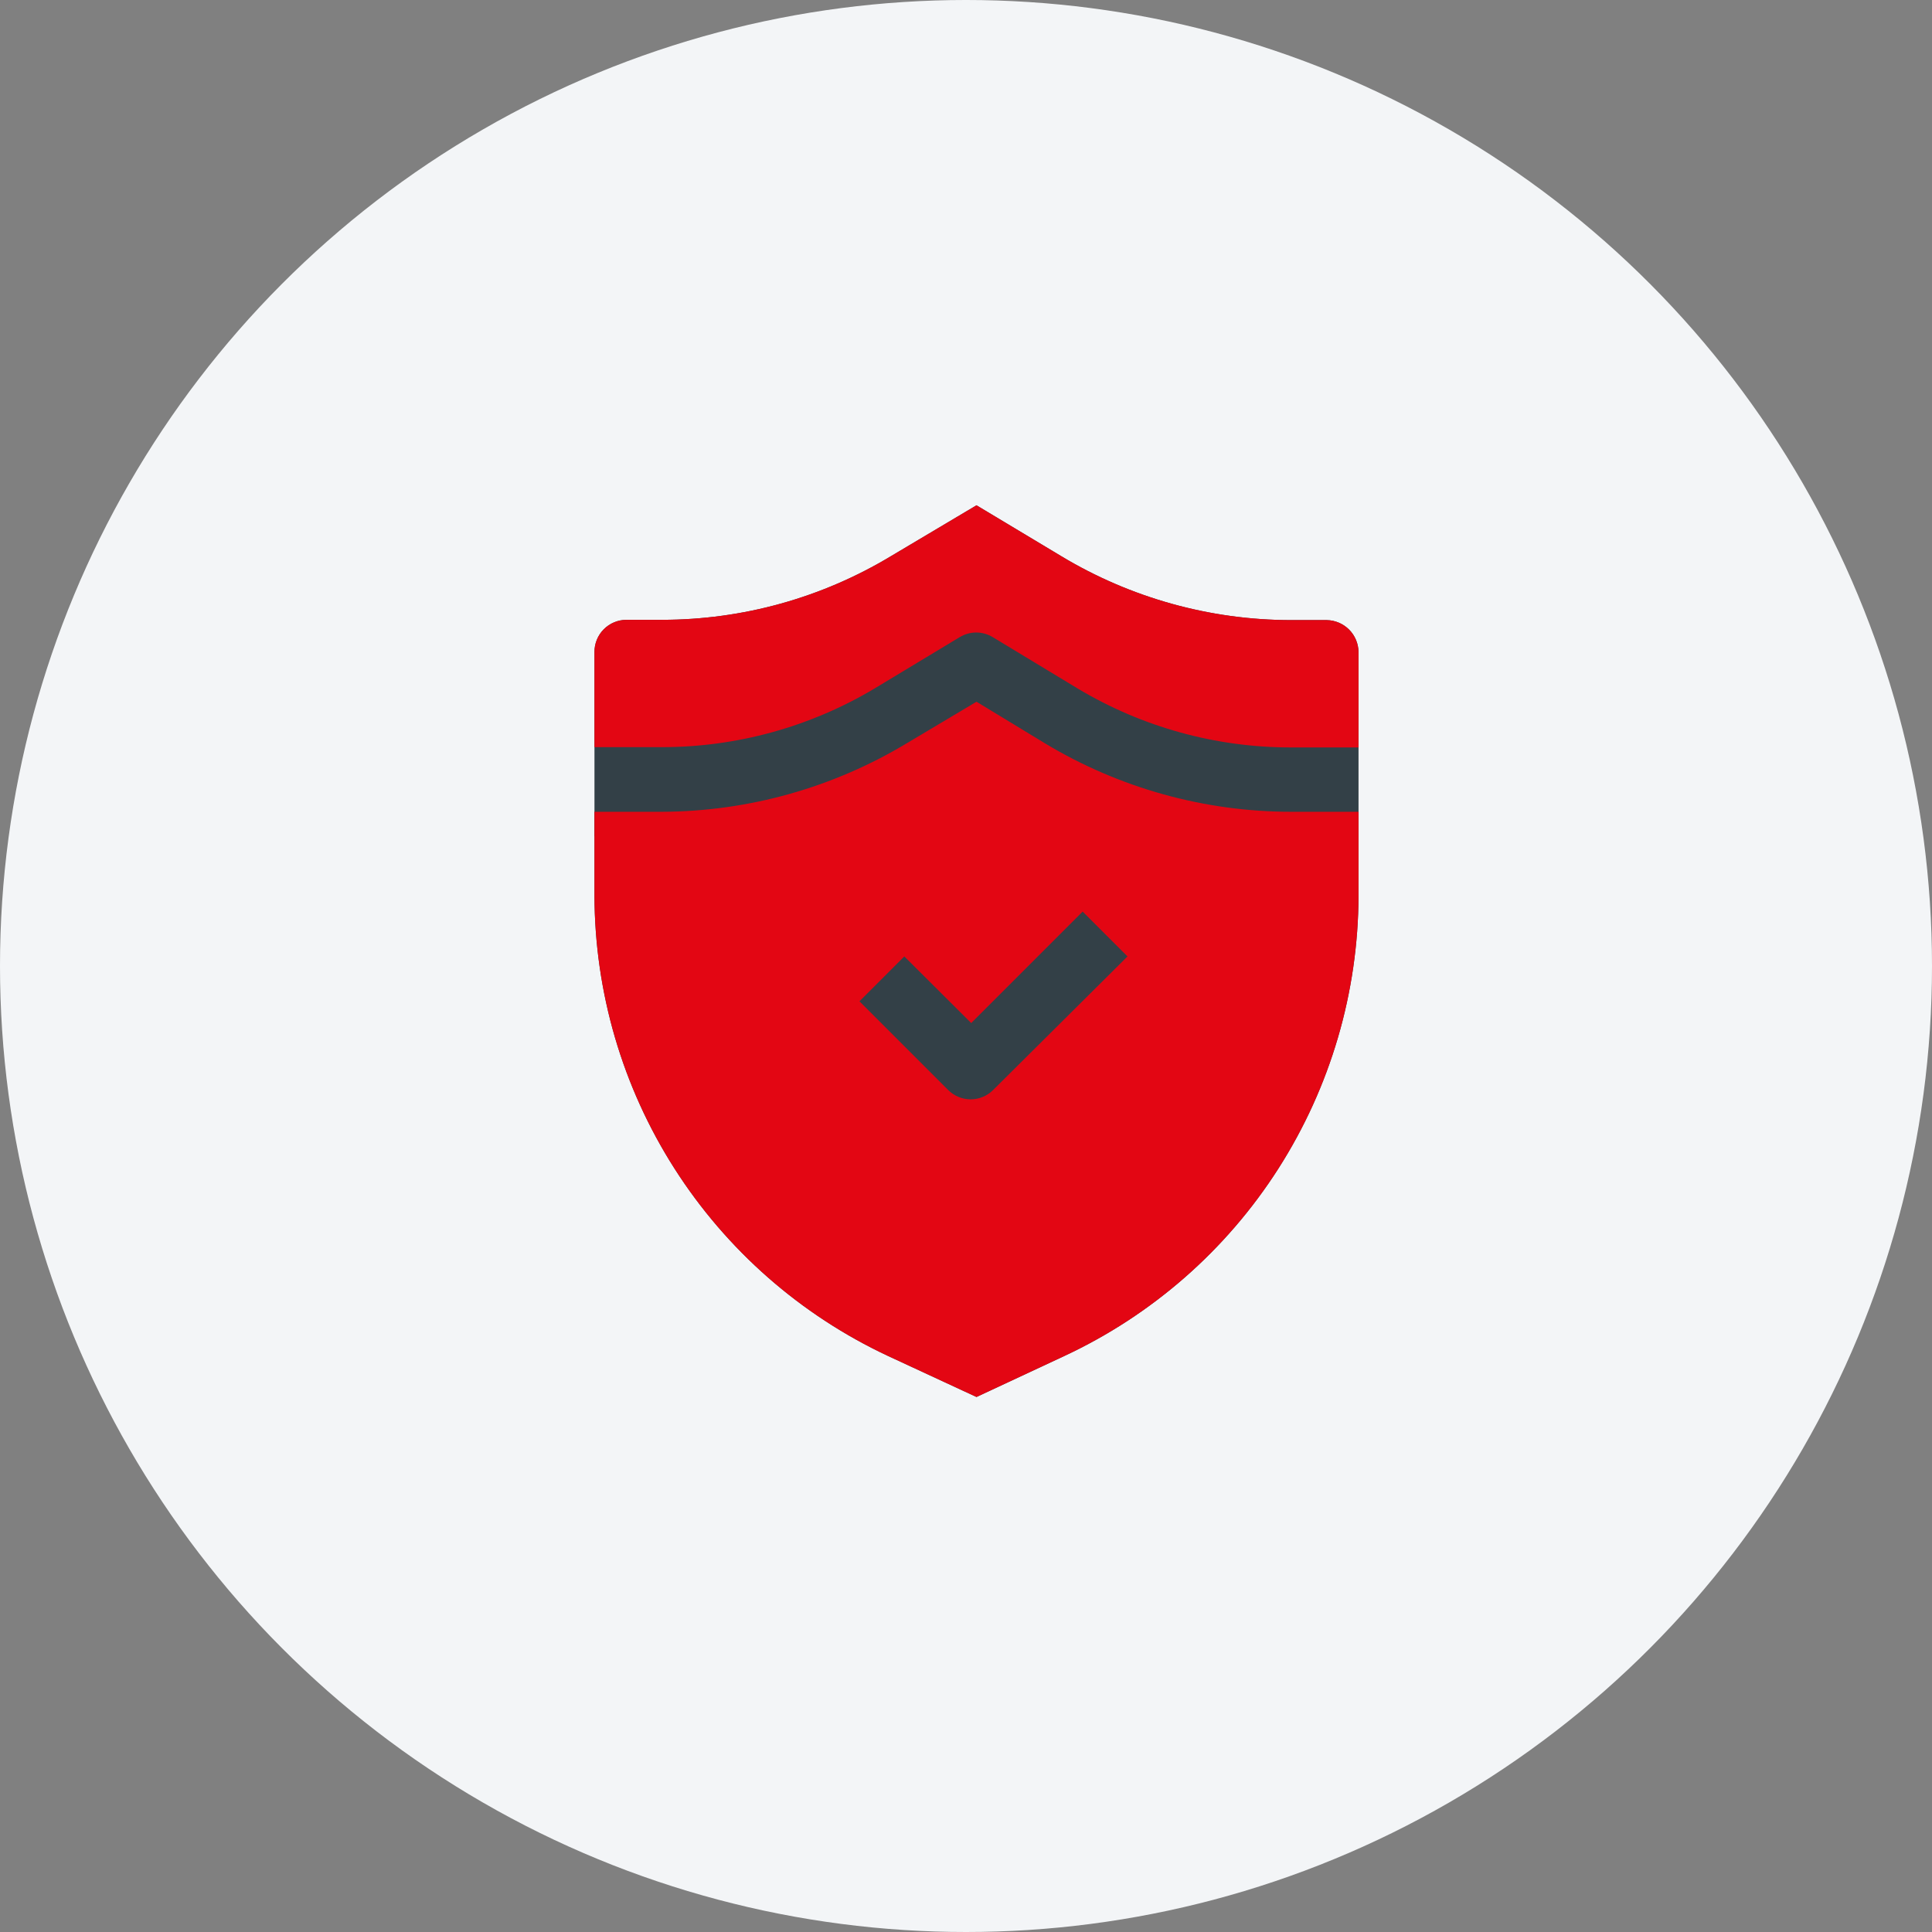
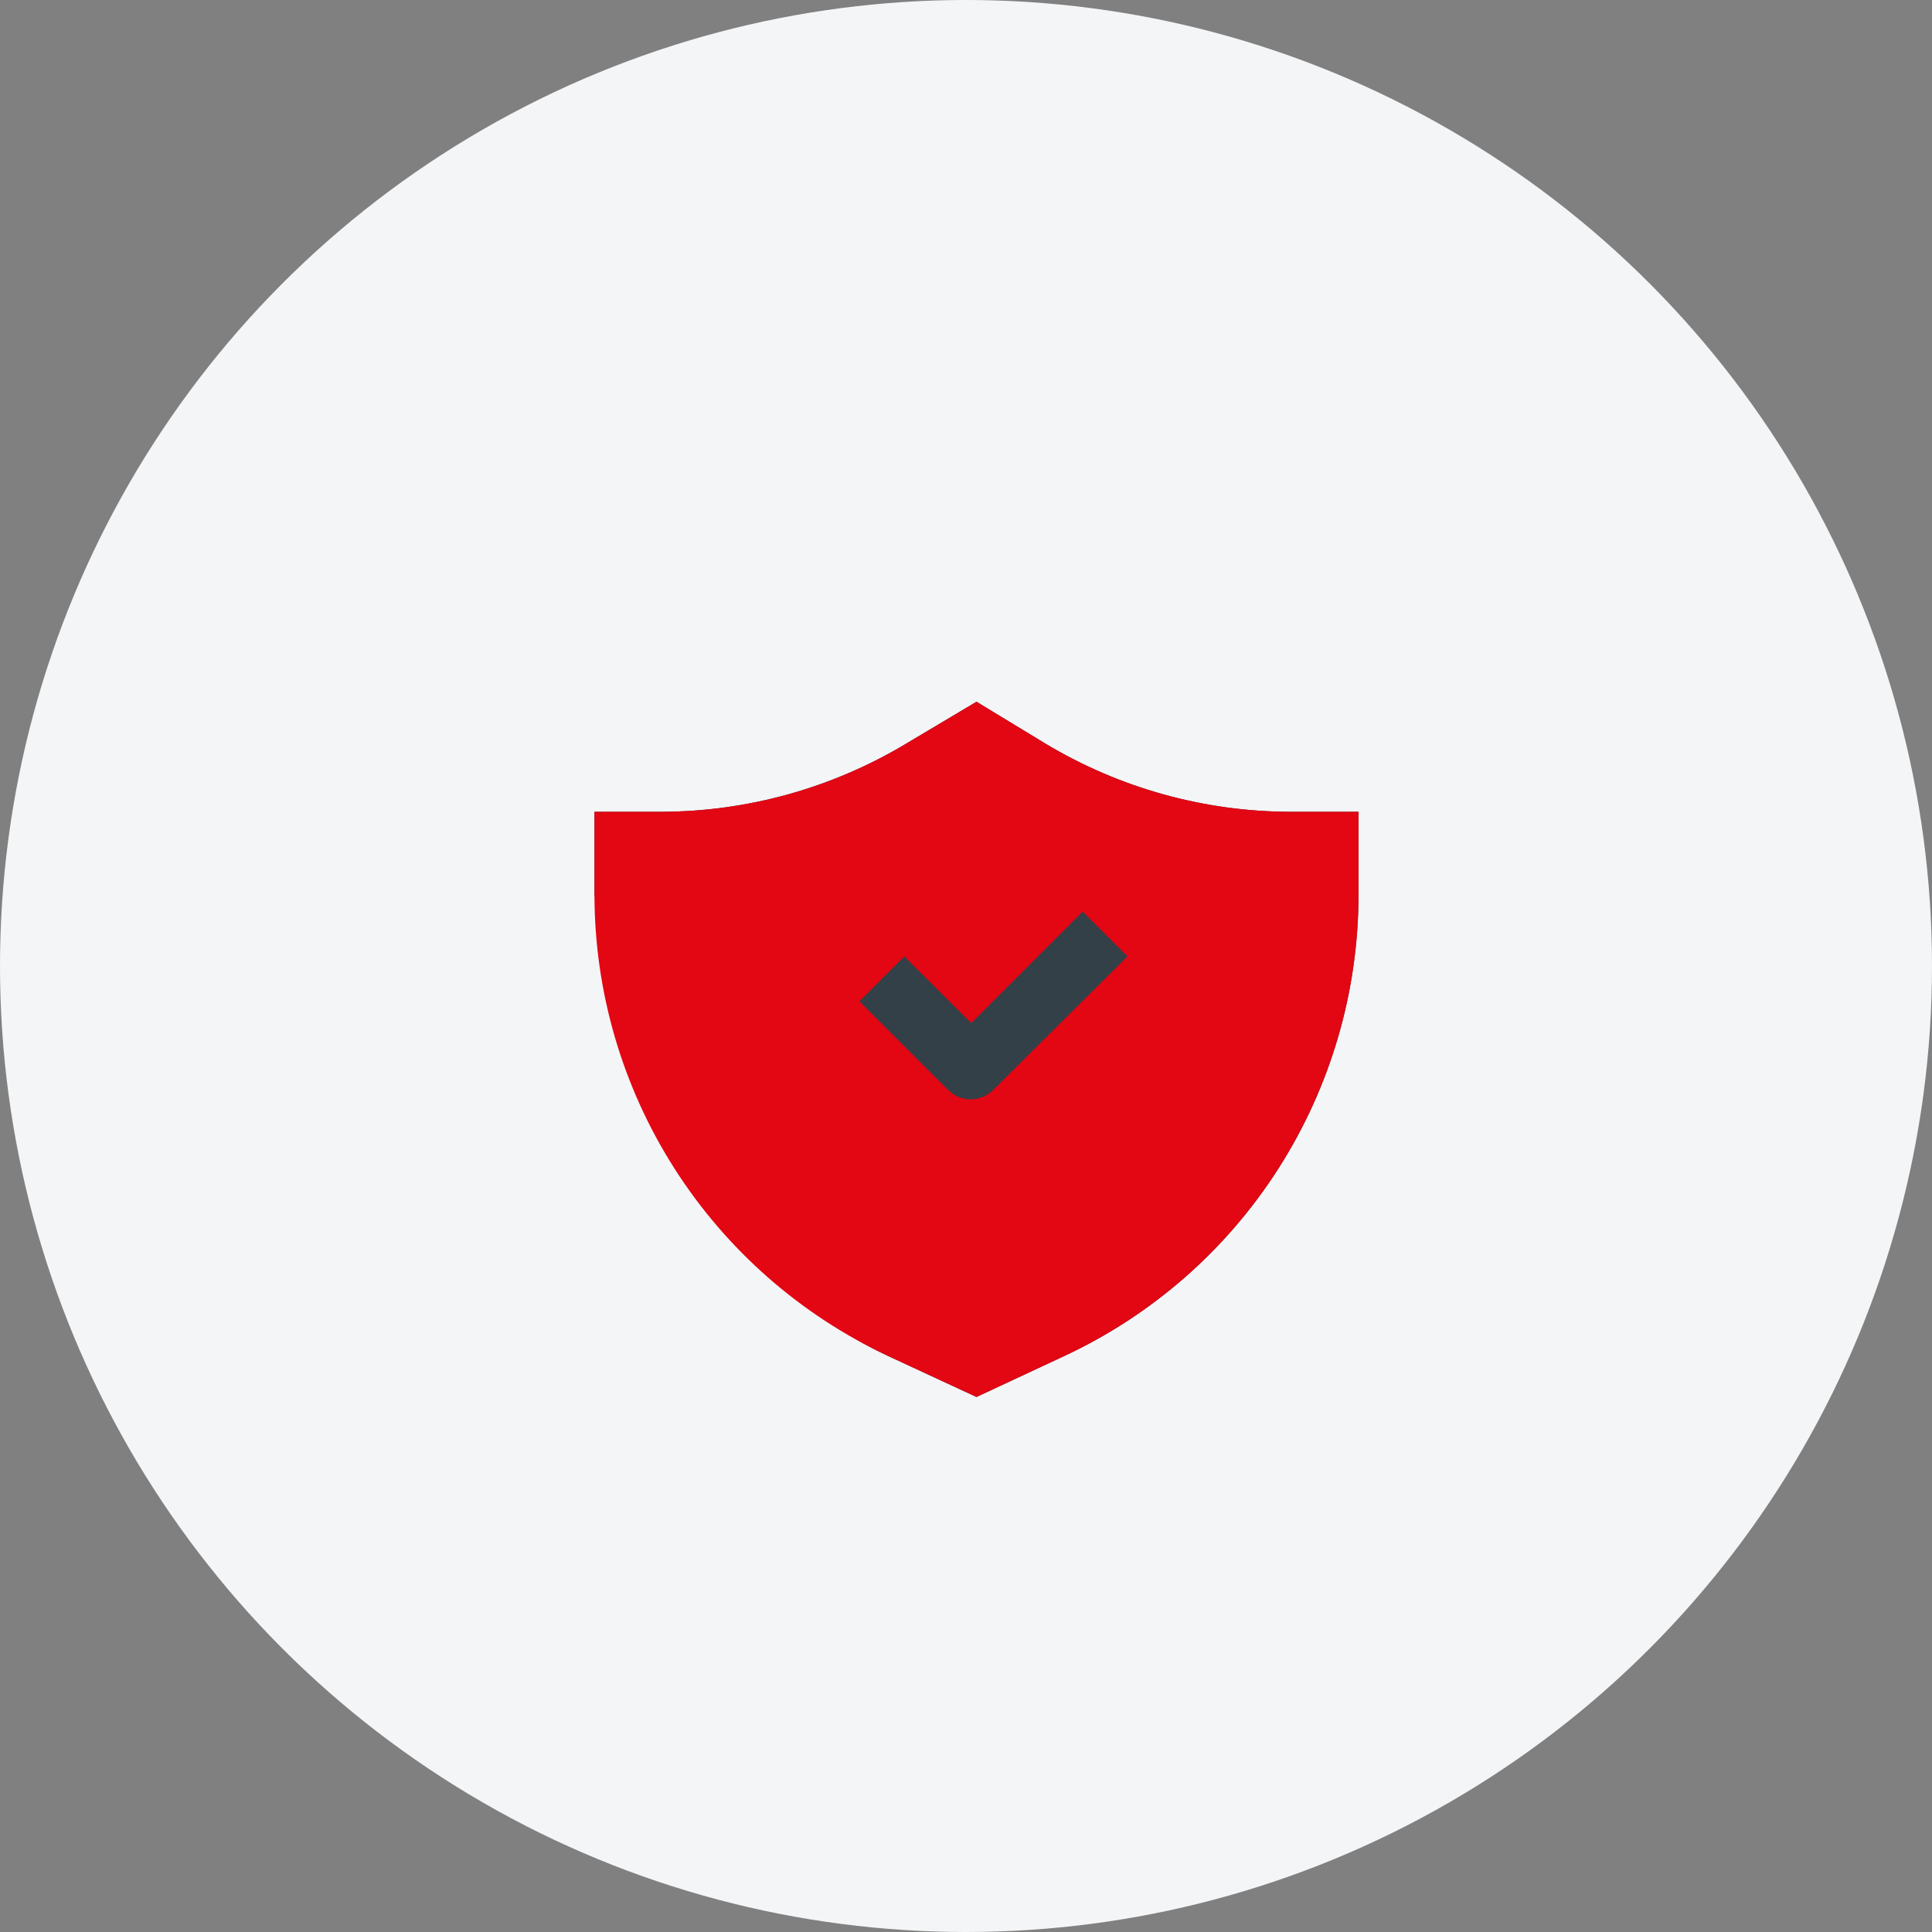
<svg xmlns="http://www.w3.org/2000/svg" width="65" height="65" viewBox="0 0 65 65" fill="none">
  <rect x="0" y="0" width="65" height="65" fill="#808080" stroke="none" />
  <circle cx="32.5" cy="32.5" r="32.5" fill="#F3F5F7" />
-   <path fill-rule="evenodd" clip-rule="evenodd" d="M45.706 21.931V28.147H43.438C40.912 28.149 38.433 27.466 36.266 26.169L33.397 24.434C33.23 24.334 33.039 24.28 32.844 24.28C32.649 24.28 32.458 24.334 32.291 24.434L29.431 26.159C27.263 27.455 24.785 28.139 22.259 28.137H20V21.931C20 21.647 20.112 21.374 20.312 21.172C20.513 20.97 20.784 20.856 21.069 20.853H22.269C24.988 20.854 27.656 20.111 29.984 18.706L32.853 17L35.712 18.716C38.042 20.117 40.709 20.859 43.428 20.863H44.638C44.919 20.867 45.188 20.982 45.388 21.181C45.587 21.38 45.701 21.649 45.706 21.931Z" fill="#334047" />
-   <path fill-rule="evenodd" clip-rule="evenodd" d="M43.438 27.312C40.524 27.311 37.666 26.517 35.169 25.016L32.853 23.609L30.538 24.988C28.043 26.498 25.185 27.301 22.269 27.312H20V30.125C20.007 33.38 20.939 36.565 22.689 39.309C24.439 42.053 26.933 44.243 29.881 45.622L32.853 47L35.806 45.622C38.758 44.246 41.258 42.058 43.011 39.314C44.764 36.569 45.699 33.382 45.706 30.125V27.312H43.438Z" fill="#334047" />
-   <path fill-rule="evenodd" clip-rule="evenodd" d="M45.706 21.931V25.147H43.438C40.912 25.149 38.433 24.466 36.266 23.169L33.397 21.434C33.23 21.334 33.039 21.28 32.844 21.28C32.649 21.28 32.458 21.334 32.291 21.434L29.431 23.159C27.263 24.455 24.785 25.139 22.259 25.137H20V21.931C20 21.647 20.112 21.374 20.312 21.172C20.513 20.97 20.784 20.856 21.069 20.853H22.269C24.988 20.854 27.656 20.111 29.984 18.706L32.853 17L35.712 18.716C38.042 20.117 40.709 20.859 43.428 20.863H44.638C44.919 20.867 45.188 20.982 45.388 21.181C45.587 21.38 45.701 21.649 45.706 21.931Z" fill="#E30613" />
+   <path fill-rule="evenodd" clip-rule="evenodd" d="M43.438 27.312C40.524 27.311 37.666 26.517 35.169 25.016L32.853 23.609L30.538 24.988C28.043 26.498 25.185 27.301 22.269 27.312H20V30.125C24.439 42.053 26.933 44.243 29.881 45.622L32.853 47L35.806 45.622C38.758 44.246 41.258 42.058 43.011 39.314C44.764 36.569 45.699 33.382 45.706 30.125V27.312H43.438Z" fill="#334047" />
  <path fill-rule="evenodd" clip-rule="evenodd" d="M43.438 27.312C40.524 27.311 37.666 26.517 35.169 25.016L32.853 23.609L30.538 24.988C28.043 26.498 25.185 27.301 22.269 27.312H20V30.125C20.007 33.38 20.939 36.565 22.689 39.309C24.439 42.053 26.933 44.243 29.881 45.622L32.853 47L35.806 45.622C38.758 44.246 41.258 42.058 43.011 39.314C44.764 36.569 45.699 33.382 45.706 30.125V27.312H43.438ZM33.397 36.688C33.198 36.879 32.932 36.986 32.656 36.986C32.38 36.986 32.115 36.879 31.916 36.688L28.916 33.688L30.425 32.178L32.675 34.419L36.425 30.669L37.934 32.178L33.397 36.688Z" fill="#E30613" />
</svg>